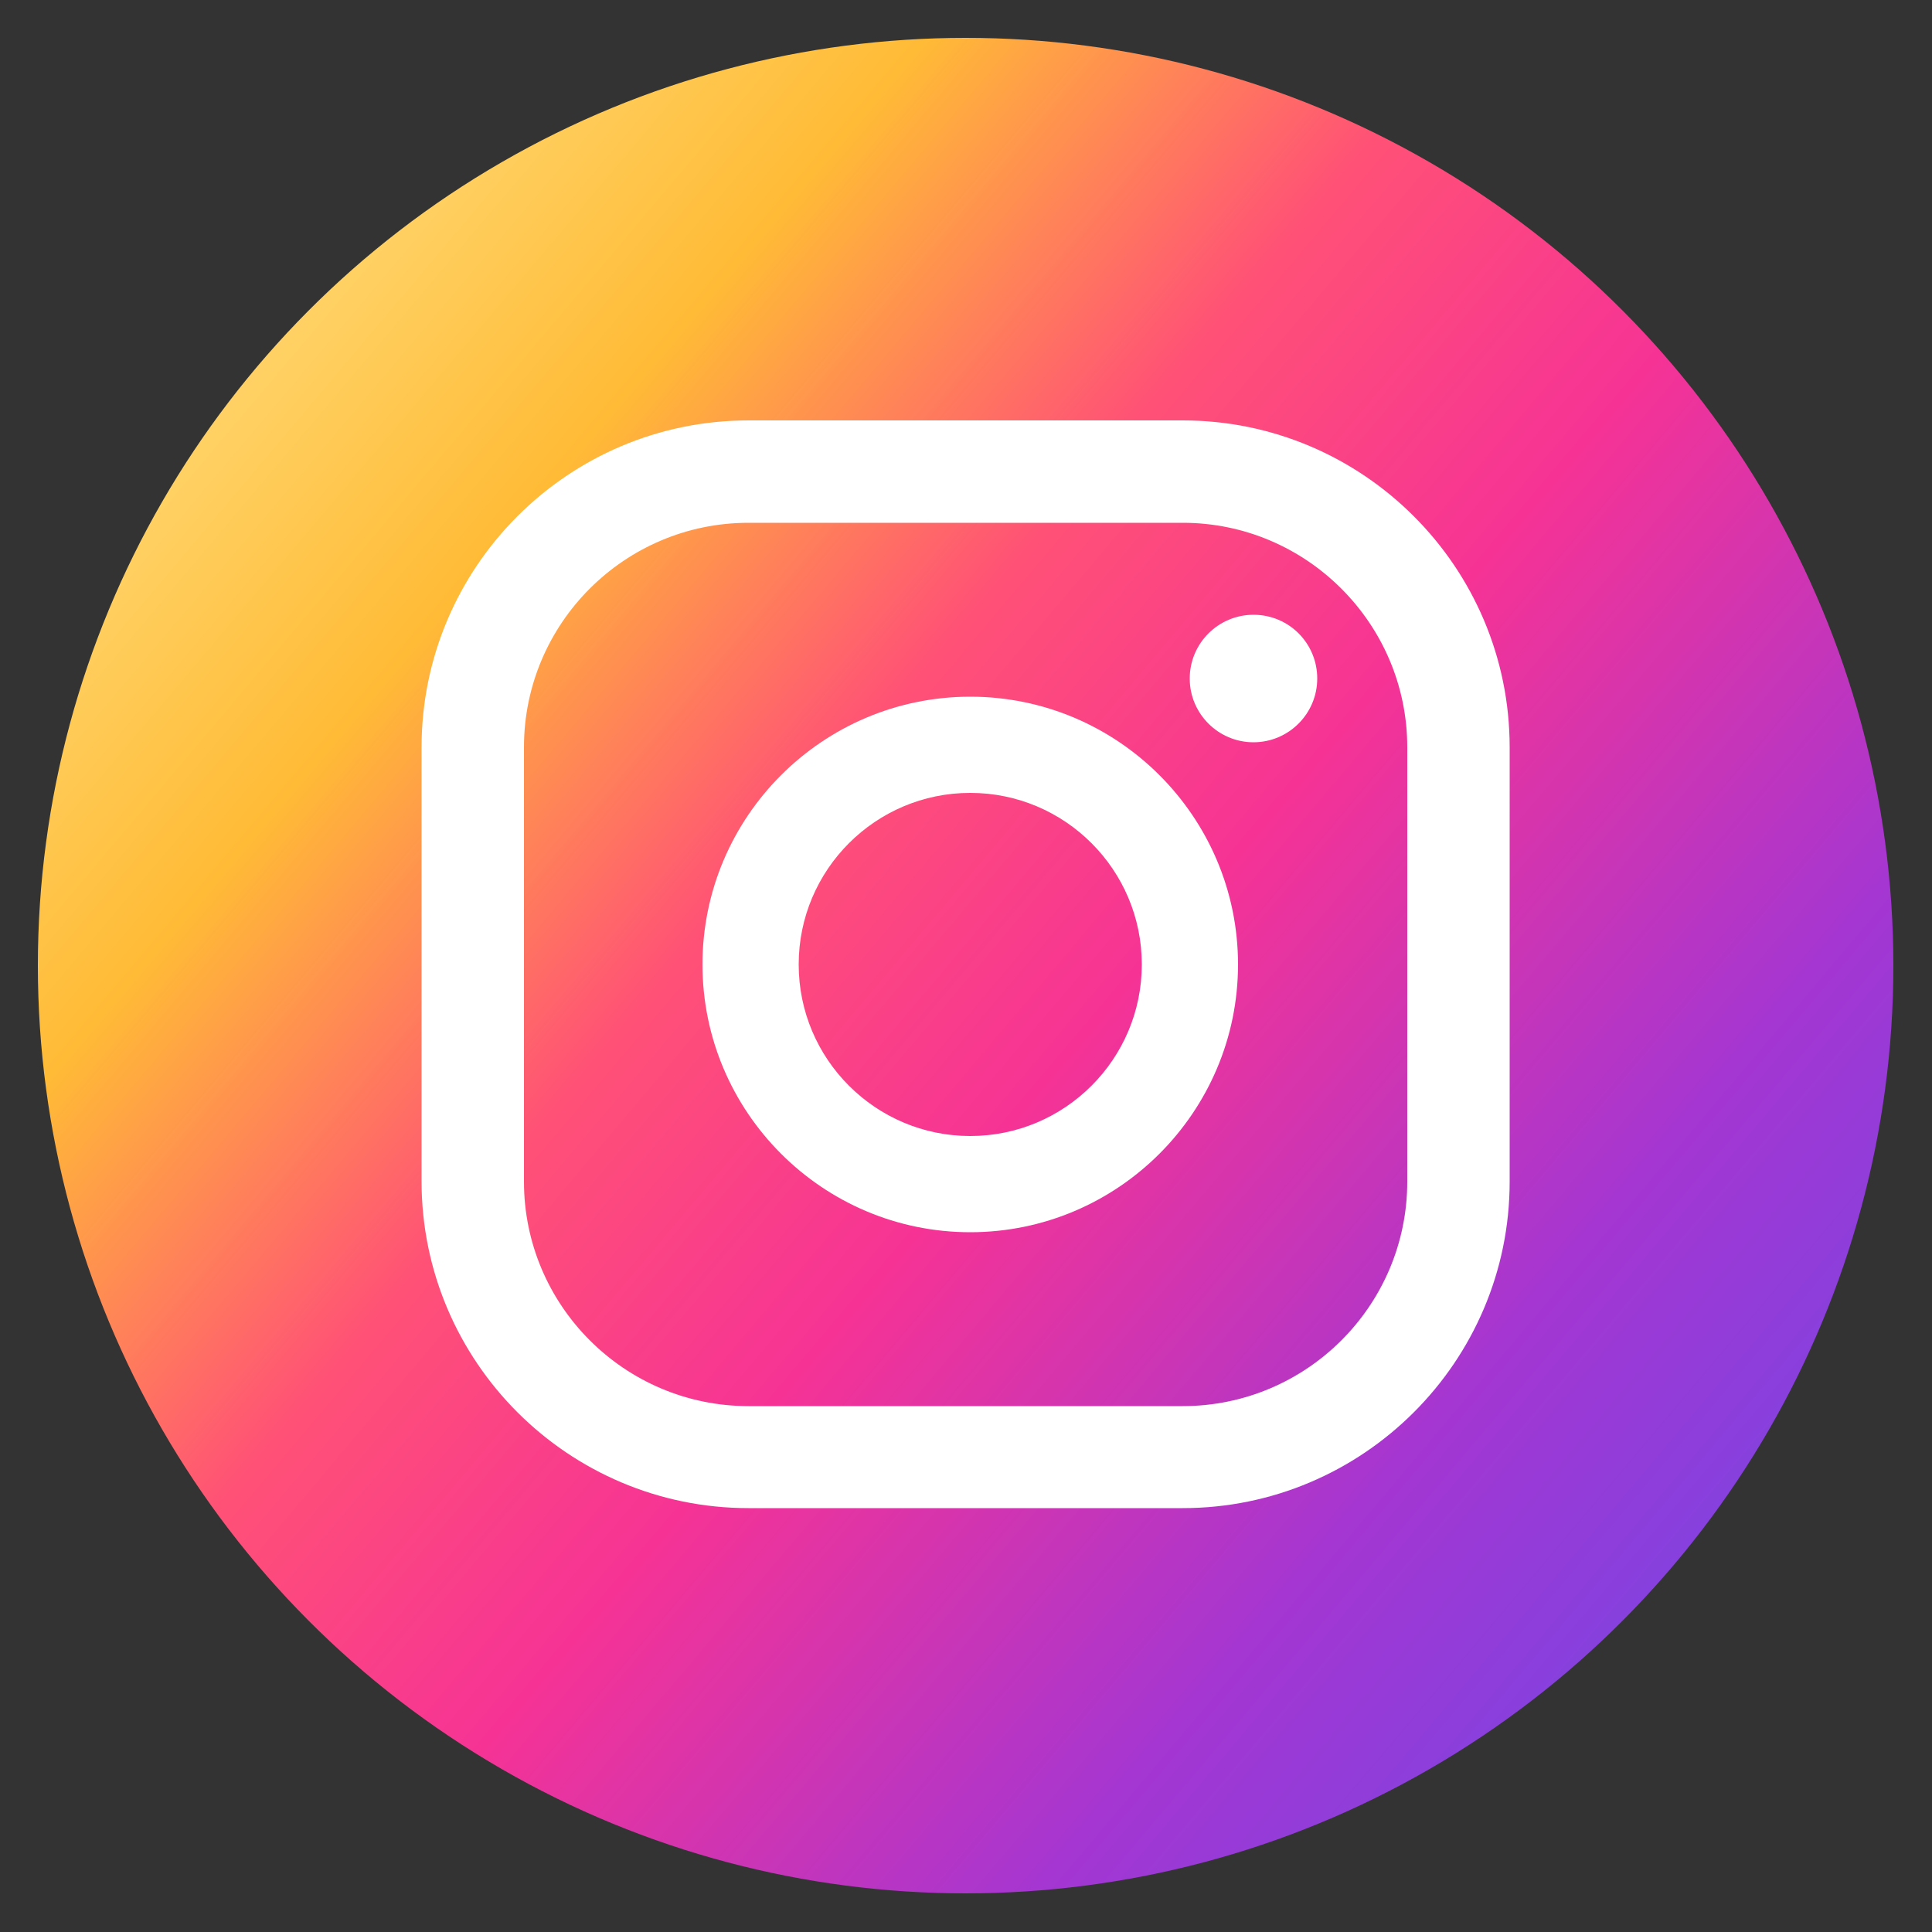
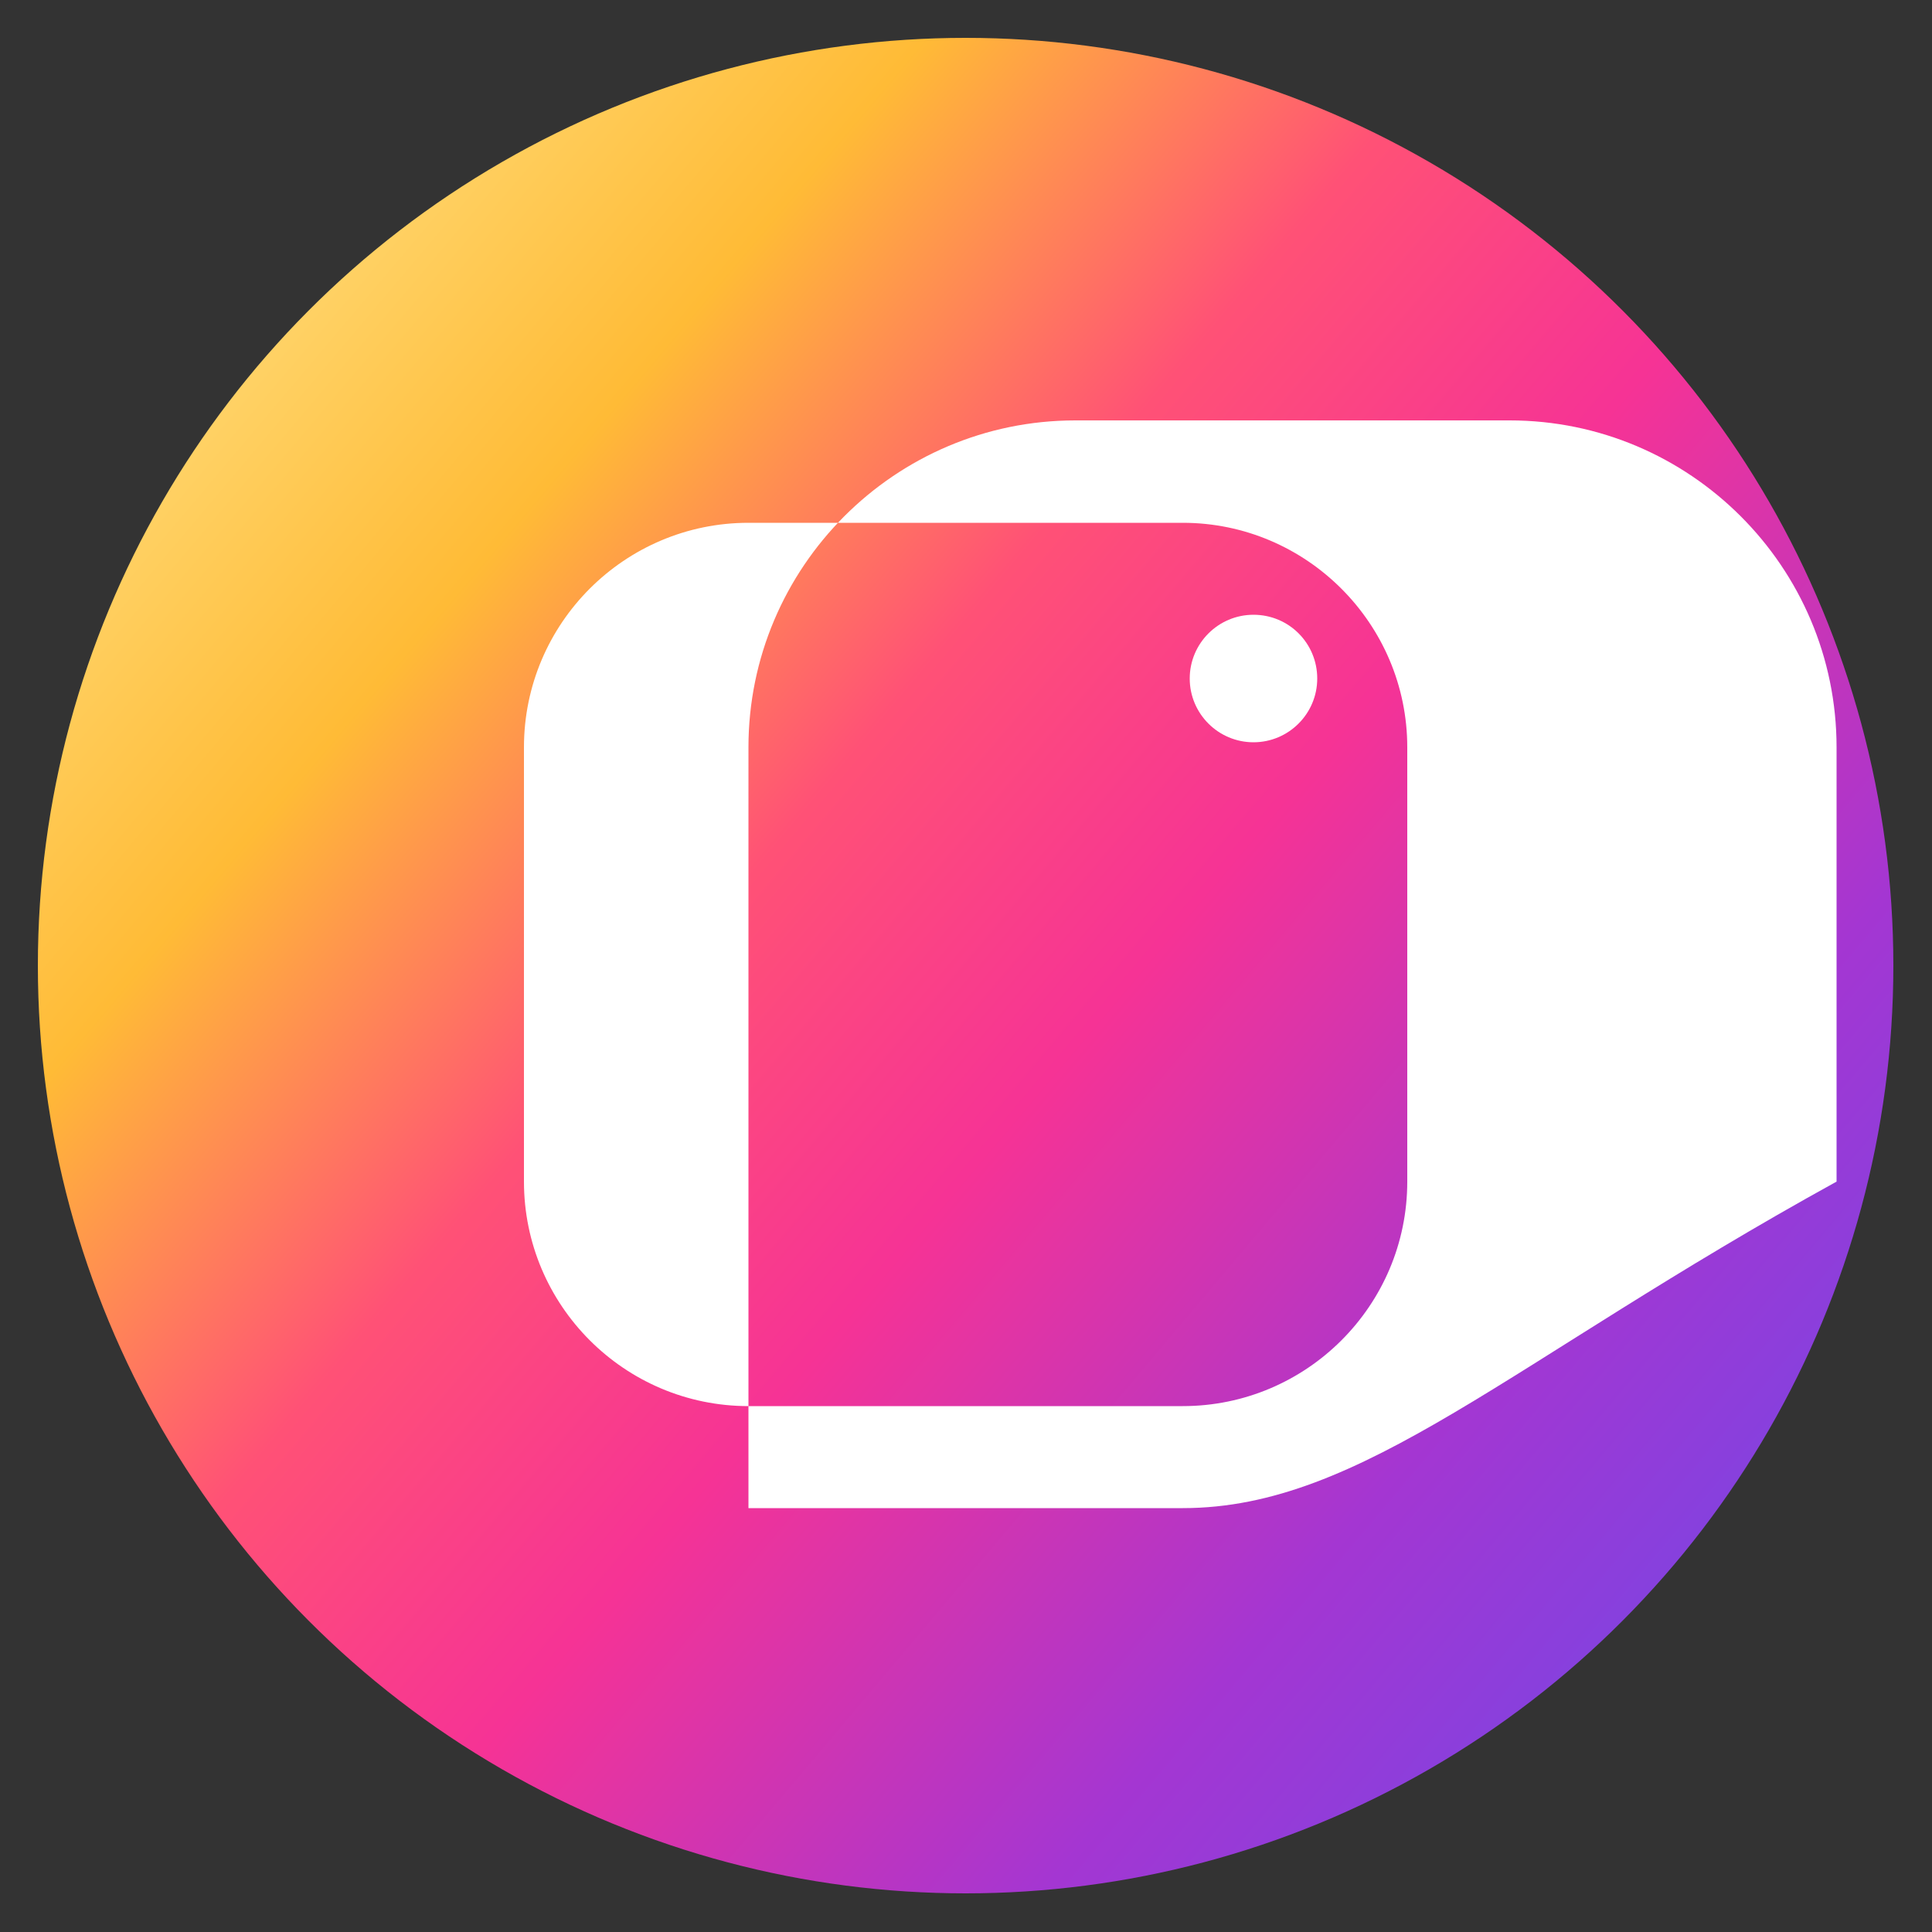
<svg xmlns="http://www.w3.org/2000/svg" version="1.1" id="Layer_1" x="0px" y="0px" viewBox="0 0 50 50" style="enable-background:new 0 0 50 50;" xml:space="preserve">
  <rect x="0" y="0" width="50" height="50" fill="#333333" stroke="none" />
  <g>
    <linearGradient id="SVGID_1_" gradientUnits="userSpaceOnUse" x1="2.504" y1="5.998" x2="50.51" y2="46.544">
      <stop offset="1.104800e-03" style="stop-color:#FFE185" />
      <stop offset="0.209" style="stop-color:#FFBB36" />
      <stop offset="0.377" style="stop-color:#FF5176" />
      <stop offset="0.524" style="stop-color:#F63395" />
      <stop offset="0.739" style="stop-color:#A436D2" />
      <stop offset="1" style="stop-color:#5F4EED" />
    </linearGradient>
    <circle style="fill:url(#SVGID_1_);" cx="24.99" cy="24.99" r="24.01" />
    <g>
      <g>
        <path style="fill:#FFFFFF;" d="M32.44,15.91c-0.91,0-1.65,0.74-1.65,1.65c0,0.91,0.74,1.65,1.65,1.65c0.91,0,1.65-0.74,1.65-1.65     C34.09,16.65,33.36,15.91,32.44,15.91z" />
-         <path style="fill:#FFFFFF;" d="M25.11,18.03c-3.82,0-6.93,3.11-6.93,6.93c0,3.82,3.11,6.93,6.93,6.93s6.93-3.11,6.93-6.93     C32.04,21.14,28.93,18.03,25.11,18.03z M25.11,29.4c-2.45,0-4.44-1.99-4.44-4.44c0-2.45,1.99-4.44,4.44-4.44     c2.45,0,4.44,1.99,4.44,4.44C29.55,27.41,27.56,29.4,25.11,29.4z" />
-         <path style="fill:#FFFFFF;" d="M30.61,39.03H19.37c-4.66,0-8.46-3.79-8.46-8.46V19.34c0-4.66,3.79-8.46,8.46-8.46h11.24     c4.66,0,8.46,3.79,8.46,8.46v11.24C39.07,35.24,35.27,39.03,30.61,39.03z M19.37,13.53c-3.2,0-5.81,2.6-5.81,5.81v11.24     c0,3.2,2.6,5.81,5.81,5.81h11.24c3.2,0,5.81-2.6,5.81-5.81V19.34c0-3.2-2.61-5.81-5.81-5.81H19.37z" />
+         <path style="fill:#FFFFFF;" d="M30.61,39.03H19.37V19.34c0-4.66,3.79-8.46,8.46-8.46h11.24     c4.66,0,8.46,3.79,8.46,8.46v11.24C39.07,35.24,35.27,39.03,30.61,39.03z M19.37,13.53c-3.2,0-5.81,2.6-5.81,5.81v11.24     c0,3.2,2.6,5.81,5.81,5.81h11.24c3.2,0,5.81-2.6,5.81-5.81V19.34c0-3.2-2.61-5.81-5.81-5.81H19.37z" />
      </g>
    </g>
  </g>
  <g>
</g>
  <g>
</g>
  <g>
</g>
  <g>
</g>
  <g>
</g>
  <g>
</g>
  <g>
</g>
  <g>
</g>
  <g>
</g>
  <g>
</g>
  <g>
</g>
  <g>
</g>
  <g>
</g>
  <g>
</g>
  <g>
</g>
</svg>